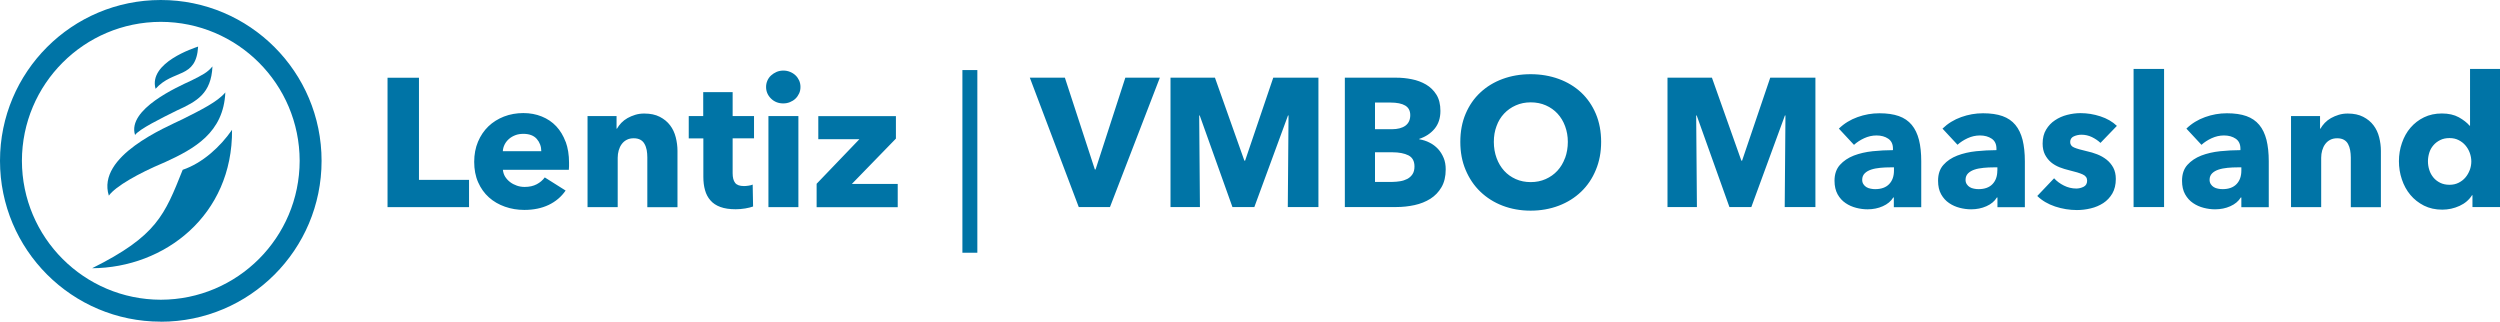
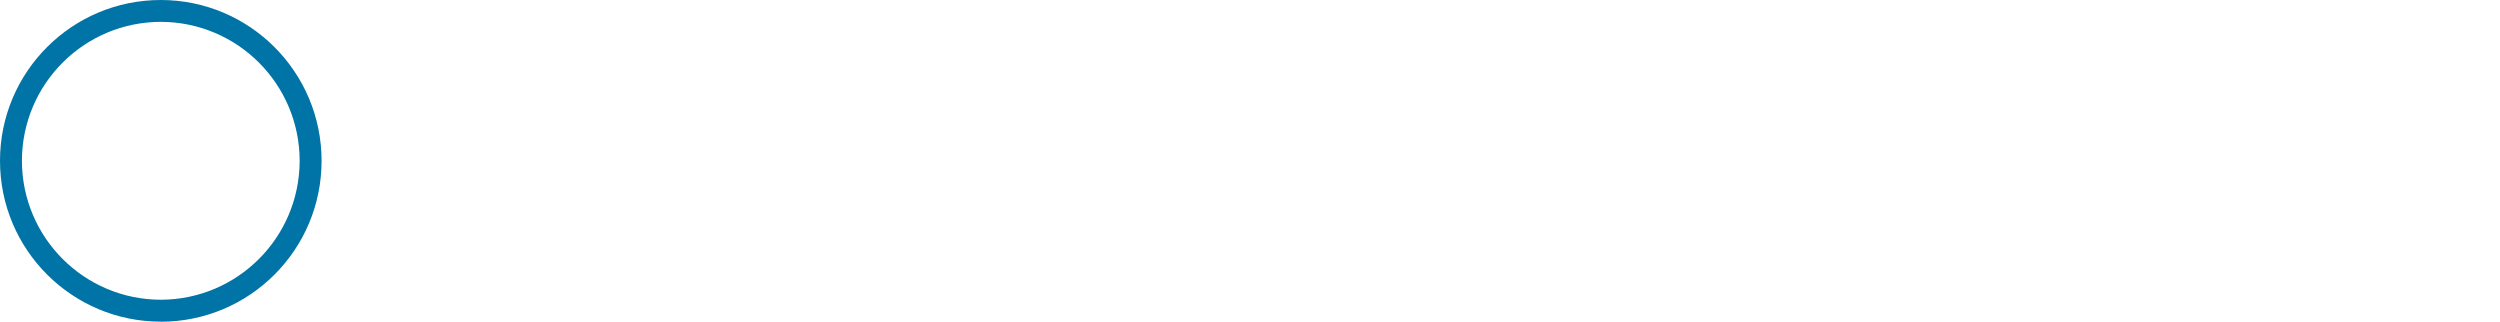
<svg xmlns="http://www.w3.org/2000/svg" width="373" height="48" viewBox="0 0 373 48">
-   <path d="M368.49,25.36c-.16.42-.37.79-.65,1.12-.28.33-.62.59-1.02.79-.4.2-.85.3-1.36.3s-.99-.1-1.39-.3c-.4-.2-.74-.46-1.01-.79-.27-.33-.48-.7-.61-1.13-.14-.43-.2-.86-.2-1.29s.07-.86.2-1.28.34-.79.61-1.1c.27-.32.61-.58,1.01-.78.4-.2.86-.3,1.39-.3s.96.1,1.36.3c.4.2.74.46,1.02.79.28.33.5.7.65,1.12.15.42.23.84.23,1.28s-.08.86-.23,1.28M373,30.9V10.28h-4.47v8.48h-.06c-.38-.45-.92-.87-1.61-1.26-.69-.38-1.54-.57-2.53-.57s-1.87.19-2.66.57c-.79.38-1.46.9-2.02,1.55s-.98,1.41-1.28,2.28c-.3.86-.45,1.77-.45,2.71s.14,1.85.44,2.73c.29.87.71,1.64,1.27,2.31s1.23,1.19,2.03,1.6c.8.4,1.71.6,2.72.6.91,0,1.77-.19,2.58-.56.81-.37,1.43-.9,1.87-1.6h.06v1.77h4.12ZM355.23,30.9v-8.4c0-.67-.09-1.35-.26-2.02-.17-.67-.45-1.27-.84-1.78-.39-.52-.9-.94-1.54-1.27-.64-.33-1.41-.49-2.31-.49-.47,0-.92.06-1.34.19-.42.13-.8.29-1.16.49-.35.2-.66.44-.93.72-.26.28-.48.57-.64.86h-.06v-1.88h-4.33v13.58h4.5v-7.36c0-.38.05-.75.15-1.1.1-.35.25-.67.45-.94.2-.27.45-.49.75-.64.3-.16.65-.23,1.05-.23s.73.08,1,.23c.26.15.47.36.61.63.14.26.25.57.31.91.06.35.1.71.1,1.09v7.42h4.5ZM328.47,21.6c.42-.38.92-.71,1.51-.98.59-.27,1.2-.41,1.84-.41.69,0,1.27.16,1.74.48.47.32.71.81.71,1.49v.22c-.98,0-1.99.06-3.02.16-1.04.11-1.98.33-2.82.65-.84.33-1.53.79-2.07,1.39-.54.6-.8,1.39-.8,2.37,0,.8.15,1.47.46,2.02.31.55.7.98,1.19,1.31.48.33,1.01.56,1.59.71.58.15,1.14.22,1.69.22.82,0,1.58-.15,2.27-.46.7-.31,1.22-.74,1.57-1.31h.08v1.45h4.09v-6.84c0-1.24-.12-2.3-.34-3.2-.23-.9-.59-1.65-1.08-2.24-.49-.59-1.13-1.03-1.92-1.31-.79-.28-1.76-.42-2.9-.42s-2.2.19-3.26.57c-1.06.38-2,.95-2.79,1.72l2.26,2.43ZM334.41,25.44c0,.86-.24,1.53-.72,2.03-.48.5-1.18.75-2.08.75-.22,0-.45-.02-.68-.07-.24-.04-.45-.12-.63-.23-.18-.11-.33-.25-.45-.44-.12-.18-.18-.4-.18-.65,0-.4.13-.72.38-.97.25-.25.58-.43.97-.56.39-.13.84-.21,1.33-.26.5-.05,1-.07,1.49-.07h.57v.46ZM322.88,10.28h-4.55v20.61h4.55V10.28ZM315.85,18.79c-.67-.64-1.49-1.11-2.47-1.43-.97-.32-1.97-.48-2.98-.48-.65,0-1.31.09-1.98.26s-1.27.44-1.81.8c-.55.36-.99.83-1.33,1.4-.35.57-.52,1.27-.52,2.09,0,.64.12,1.18.35,1.64.24.45.54.84.91,1.15.37.31.8.55,1.27.74.47.18.94.33,1.42.44.93.22,1.61.43,2.04.63.44.2.65.51.65.93s-.18.74-.53.91c-.35.17-.71.26-1.08.26-.65,0-1.27-.15-1.85-.44-.58-.29-1.07-.65-1.47-1.09l-2.51,2.64c.71.69,1.59,1.21,2.66,1.57,1.06.35,2.15.53,3.25.53.69,0,1.38-.08,2.07-.25.69-.16,1.31-.43,1.87-.79.55-.36,1-.84,1.35-1.43.34-.59.52-1.31.52-2.17,0-.65-.13-1.22-.38-1.69-.26-.47-.59-.87-1.01-1.2-.42-.33-.89-.59-1.4-.79s-1.03-.35-1.54-.46c-.87-.2-1.5-.38-1.89-.55-.39-.16-.59-.44-.59-.82s.18-.68.53-.84c.35-.16.74-.25,1.16-.25.55,0,1.06.12,1.55.35.49.24.92.53,1.28.87l2.45-2.54ZM292.06,21.6c.42-.38.92-.71,1.51-.98.59-.27,1.2-.41,1.84-.41.69,0,1.27.16,1.75.48.47.32.71.81.71,1.49v.22c-.98,0-1.99.06-3.02.16-1.04.11-1.98.33-2.82.65-.85.33-1.54.79-2.07,1.39-.54.6-.8,1.39-.8,2.37,0,.8.15,1.47.46,2.02.31.55.7.98,1.19,1.31.48.33,1.01.56,1.59.71.58.15,1.14.22,1.69.22.82,0,1.58-.15,2.28-.46.7-.31,1.22-.74,1.57-1.31h.08v1.45h4.09v-6.84c0-1.24-.12-2.3-.34-3.2-.23-.9-.59-1.65-1.08-2.24-.49-.59-1.13-1.03-1.92-1.31-.79-.28-1.76-.42-2.9-.42s-2.19.19-3.26.57c-1.06.38-1.99.95-2.79,1.72l2.26,2.43ZM298,25.44c0,.86-.24,1.53-.72,2.03-.48.5-1.18.75-2.08.75-.22,0-.45-.02-.68-.07-.24-.04-.45-.12-.63-.23-.18-.11-.33-.25-.45-.44-.12-.18-.18-.4-.18-.65,0-.4.13-.72.38-.97.26-.25.58-.43.97-.56.39-.13.84-.21,1.34-.26.5-.05.99-.07,1.49-.07h.57v.46ZM276.63,21.6c.42-.38.92-.71,1.51-.98.59-.27,1.2-.41,1.84-.41.69,0,1.27.16,1.74.48.47.32.71.81.71,1.49v.22c-.98,0-1.99.06-3.02.16-1.04.11-1.98.33-2.82.65-.84.33-1.53.79-2.07,1.39-.54.6-.81,1.39-.81,2.37,0,.8.16,1.47.46,2.02.31.55.7.98,1.19,1.31.48.33,1.01.56,1.59.71.58.15,1.14.22,1.69.22.82,0,1.58-.15,2.27-.46.7-.31,1.22-.74,1.57-1.31h.08v1.45h4.09v-6.84c0-1.24-.11-2.3-.34-3.2-.23-.9-.59-1.65-1.08-2.24-.49-.59-1.13-1.03-1.92-1.31-.79-.28-1.76-.42-2.9-.42s-2.2.19-3.26.57c-1.06.38-2,.95-2.79,1.72l2.26,2.43ZM282.58,25.44c0,.86-.24,1.53-.72,2.03-.48.5-1.18.75-2.08.75-.22,0-.45-.02-.68-.07-.24-.04-.45-.12-.63-.23-.18-.11-.33-.25-.45-.44-.12-.18-.18-.4-.18-.65,0-.4.13-.72.38-.97.25-.25.58-.43.97-.56.39-.13.84-.21,1.33-.26.5-.05,1-.07,1.49-.07h.57v.46ZM270.86,30.9V11.59h-6.74l-4.2,12.38h-.11l-4.39-12.38h-6.63v19.3h4.39l-.11-13.66h.08l4.88,13.66h3.27l5.01-13.66h.08l-.11,13.66h4.58ZM233.5,23.58c-.27.74-.65,1.37-1.14,1.9-.49.53-1.07.94-1.75,1.24-.67.3-1.42.45-2.23.45s-1.56-.15-2.23-.45c-.67-.3-1.25-.71-1.73-1.24-.48-.53-.86-1.16-1.13-1.9s-.41-1.54-.41-2.41.13-1.62.4-2.35c.26-.73.64-1.35,1.13-1.87.49-.52,1.07-.93,1.75-1.23.67-.3,1.42-.45,2.23-.45s1.57.15,2.25.45c.68.3,1.26.71,1.74,1.23s.86,1.14,1.13,1.87c.27.73.41,1.51.41,2.35s-.14,1.68-.41,2.41M238.1,16.98c-.53-1.25-1.26-2.3-2.19-3.18-.94-.87-2.05-1.55-3.34-2.02-1.29-.47-2.69-.71-4.2-.71s-2.9.24-4.18.71c-1.28.47-2.39,1.15-3.32,2.02-.94.87-1.67,1.93-2.2,3.18-.53,1.25-.79,2.64-.79,4.19s.26,2.92.79,4.18c.53,1.26,1.26,2.35,2.2,3.25.94.9,2.04,1.6,3.32,2.09,1.28.49,2.68.74,4.18.74s2.91-.25,4.2-.74c1.29-.49,2.4-1.19,3.34-2.09.94-.9,1.67-1.98,2.19-3.25.53-1.26.79-2.66.79-4.18s-.26-2.94-.79-4.19M210.74,26c-.2.3-.46.53-.78.7-.32.16-.67.28-1.06.34-.39.06-.77.1-1.13.1h-2.62v-4.42h2.59c1,0,1.8.16,2.4.46.6.31.9.86.9,1.66,0,.47-.1.86-.3,1.16M209.69,18.75c-.48.35-1.16.53-2.03.53h-2.51v-3.98h2.29c.98,0,1.72.15,2.22.45.5.3.75.78.75,1.43,0,.69-.24,1.21-.72,1.57M215.39,23.56c-.21-.51-.49-.96-.84-1.34-.36-.38-.77-.7-1.26-.94-.48-.25-.99-.41-1.54-.5v-.06c.94-.31,1.71-.81,2.29-1.51.58-.7.87-1.59.87-2.66,0-.98-.2-1.79-.6-2.43-.4-.64-.92-1.14-1.55-1.51-.64-.37-1.35-.64-2.13-.79-.78-.16-1.55-.23-2.29-.23h-7.69v19.3h7.69c.93,0,1.83-.1,2.71-.29.88-.19,1.67-.51,2.36-.94.69-.44,1.24-1.01,1.66-1.73.42-.72.63-1.6.63-2.66,0-.64-.1-1.21-.31-1.72M196.71,30.9V11.59h-6.74l-4.2,12.38h-.11l-4.39-12.38h-6.63v19.3h4.39l-.11-13.66h.08l4.88,13.66h3.27l5.02-13.66h.08l-.11,13.66h4.58ZM173.05,11.59h-5.15l-4.44,13.69h-.11l-4.47-13.69h-5.23l7.3,19.3h4.66l7.44-19.3ZM143.59,37.71h2.23V10.45h-2.23v27.26ZM133.94,30.9v-3.46h-6.84l6.57-6.76v-3.35h-11.58v3.44h6.13l-6.38,6.65v3.49h12.1ZM119.12,17.32h-4.47v13.58h4.47v-13.58ZM119.24,12.02c-.14-.3-.32-.56-.55-.78-.23-.22-.5-.39-.82-.52-.32-.13-.65-.19-1-.19-.36,0-.7.07-1.01.2-.31.14-.58.31-.82.53-.24.22-.42.48-.55.78-.13.3-.19.61-.19.94,0,.67.25,1.25.74,1.73.49.48,1.1.72,1.82.72.35,0,.68-.06,1-.19.32-.13.59-.3.82-.52.23-.22.41-.48.55-.78.14-.3.2-.62.2-.97s-.07-.67-.2-.97M112.5,20.65v-3.33h-3.19v-3.57h-4.39v3.57h-2.16v3.33h2.18v5.74c0,.73.08,1.39.25,1.98.16.59.43,1.1.81,1.53.37.43.87.76,1.48.98.62.23,1.38.34,2.29.34.47,0,.94-.04,1.42-.12s.86-.18,1.17-.29l-.06-3.27c-.16.07-.37.13-.61.16-.25.04-.48.06-.69.06-.64,0-1.08-.16-1.32-.48-.25-.32-.37-.8-.37-1.44v-5.2h3.19ZM101.08,30.9v-8.4c0-.67-.09-1.35-.26-2.02-.17-.67-.45-1.27-.84-1.78-.39-.52-.9-.94-1.54-1.27-.64-.33-1.41-.49-2.32-.49-.47,0-.92.06-1.34.19-.42.13-.8.29-1.16.49-.35.2-.66.44-.93.72-.26.28-.48.57-.64.86h-.06v-1.88h-4.33v13.58h4.5v-7.36c0-.38.05-.75.15-1.1.1-.35.25-.67.45-.94.2-.27.45-.49.75-.64.3-.16.65-.23,1.05-.23s.73.08,1,.23c.26.15.47.36.61.63.15.26.25.57.32.91.06.35.09.71.09,1.09v7.42h4.5ZM84.39,21.16c-.34-.91-.8-1.68-1.4-2.32-.6-.64-1.32-1.12-2.16-1.46-.84-.34-1.75-.51-2.75-.51s-2,.17-2.89.52c-.89.35-1.66.83-2.32,1.46-.65.63-1.17,1.39-1.55,2.29-.38.9-.57,1.9-.57,3.01s.19,2.16.59,3.05c.39.89.93,1.64,1.61,2.25.68.61,1.48,1.07,2.39,1.39.91.32,1.87.48,2.89.48,1.38,0,2.59-.25,3.64-.75,1.04-.5,1.88-1.21,2.52-2.14l-3.11-1.96c-.31.42-.71.76-1.2,1.02-.49.26-1.09.4-1.8.4-.4,0-.79-.06-1.16-.19-.37-.13-.71-.3-1.01-.53-.3-.23-.54-.49-.74-.8-.19-.31-.3-.65-.34-1.04h9.84c.02-.16.03-.34.03-.52v-.55c0-1.16-.17-2.2-.5-3.11M75.02,22.56c.02-.35.11-.68.27-1,.16-.32.38-.59.65-.83.27-.24.59-.42.95-.56.36-.14.76-.2,1.2-.2.89,0,1.56.26,2,.76.44.51.67,1.12.67,1.83h-5.75ZM69.98,30.9v-4.06h-7.47v-15.24h-4.69v19.3h12.15Z" fill="#0074a6" />
  <path d="M23.99,46.36v-1.64c11.44-.02,20.7-9.28,20.72-20.73-.02-11.45-9.28-20.71-20.72-20.73-11.44.02-20.7,9.28-20.72,20.73.02,11.45,9.28,20.71,20.72,20.73v3.27c-13.25,0-23.99-10.74-23.99-24S10.74,0,23.99,0s23.99,10.74,23.99,24-10.74,24-23.99,24v-1.64Z" fill="#0074a6" />
-   <path d="M33.62,13.79c-1.16,1.4-3.64,2.62-6.39,4h0c-2.43,1.19-12.85,5.48-10.99,11.4,1.01-1.41,4.51-3.36,8.07-4.86,0,0,0,0,0,0-.01,0-.01,0-.02.01.05-.02.09-.04.14-.06.04-.01.07-.03.1-.04,0,0,.01,0,.02-.01,4.47-2.04,8.8-4.43,9.07-10.44" fill="#0074a6" />
-   <path d="M27.26,25.33c-2.7,6.76-3.86,9.88-13.52,14.69,10.82-.06,20.99-7.9,20.88-20.65-1.74,2.52-4.4,4.96-7.35,5.96" fill="#0074a6" />
-   <path d="M29.56,6.95c-.29,4.88-3.69,3.33-6.35,6.3-1.1-3.92,5.84-6.12,6.35-6.3" fill="#0074a6" />
-   <path d="M28.47,12.05c-1.9.89-9.53,4.25-8.32,8.09.64-.89,3.93-2.51,6.23-3.65,3.01-1.37,5.13-2.53,5.32-6.58-.77.92-1.43,1.24-3.22,2.14" fill="#0074a6" />
</svg>